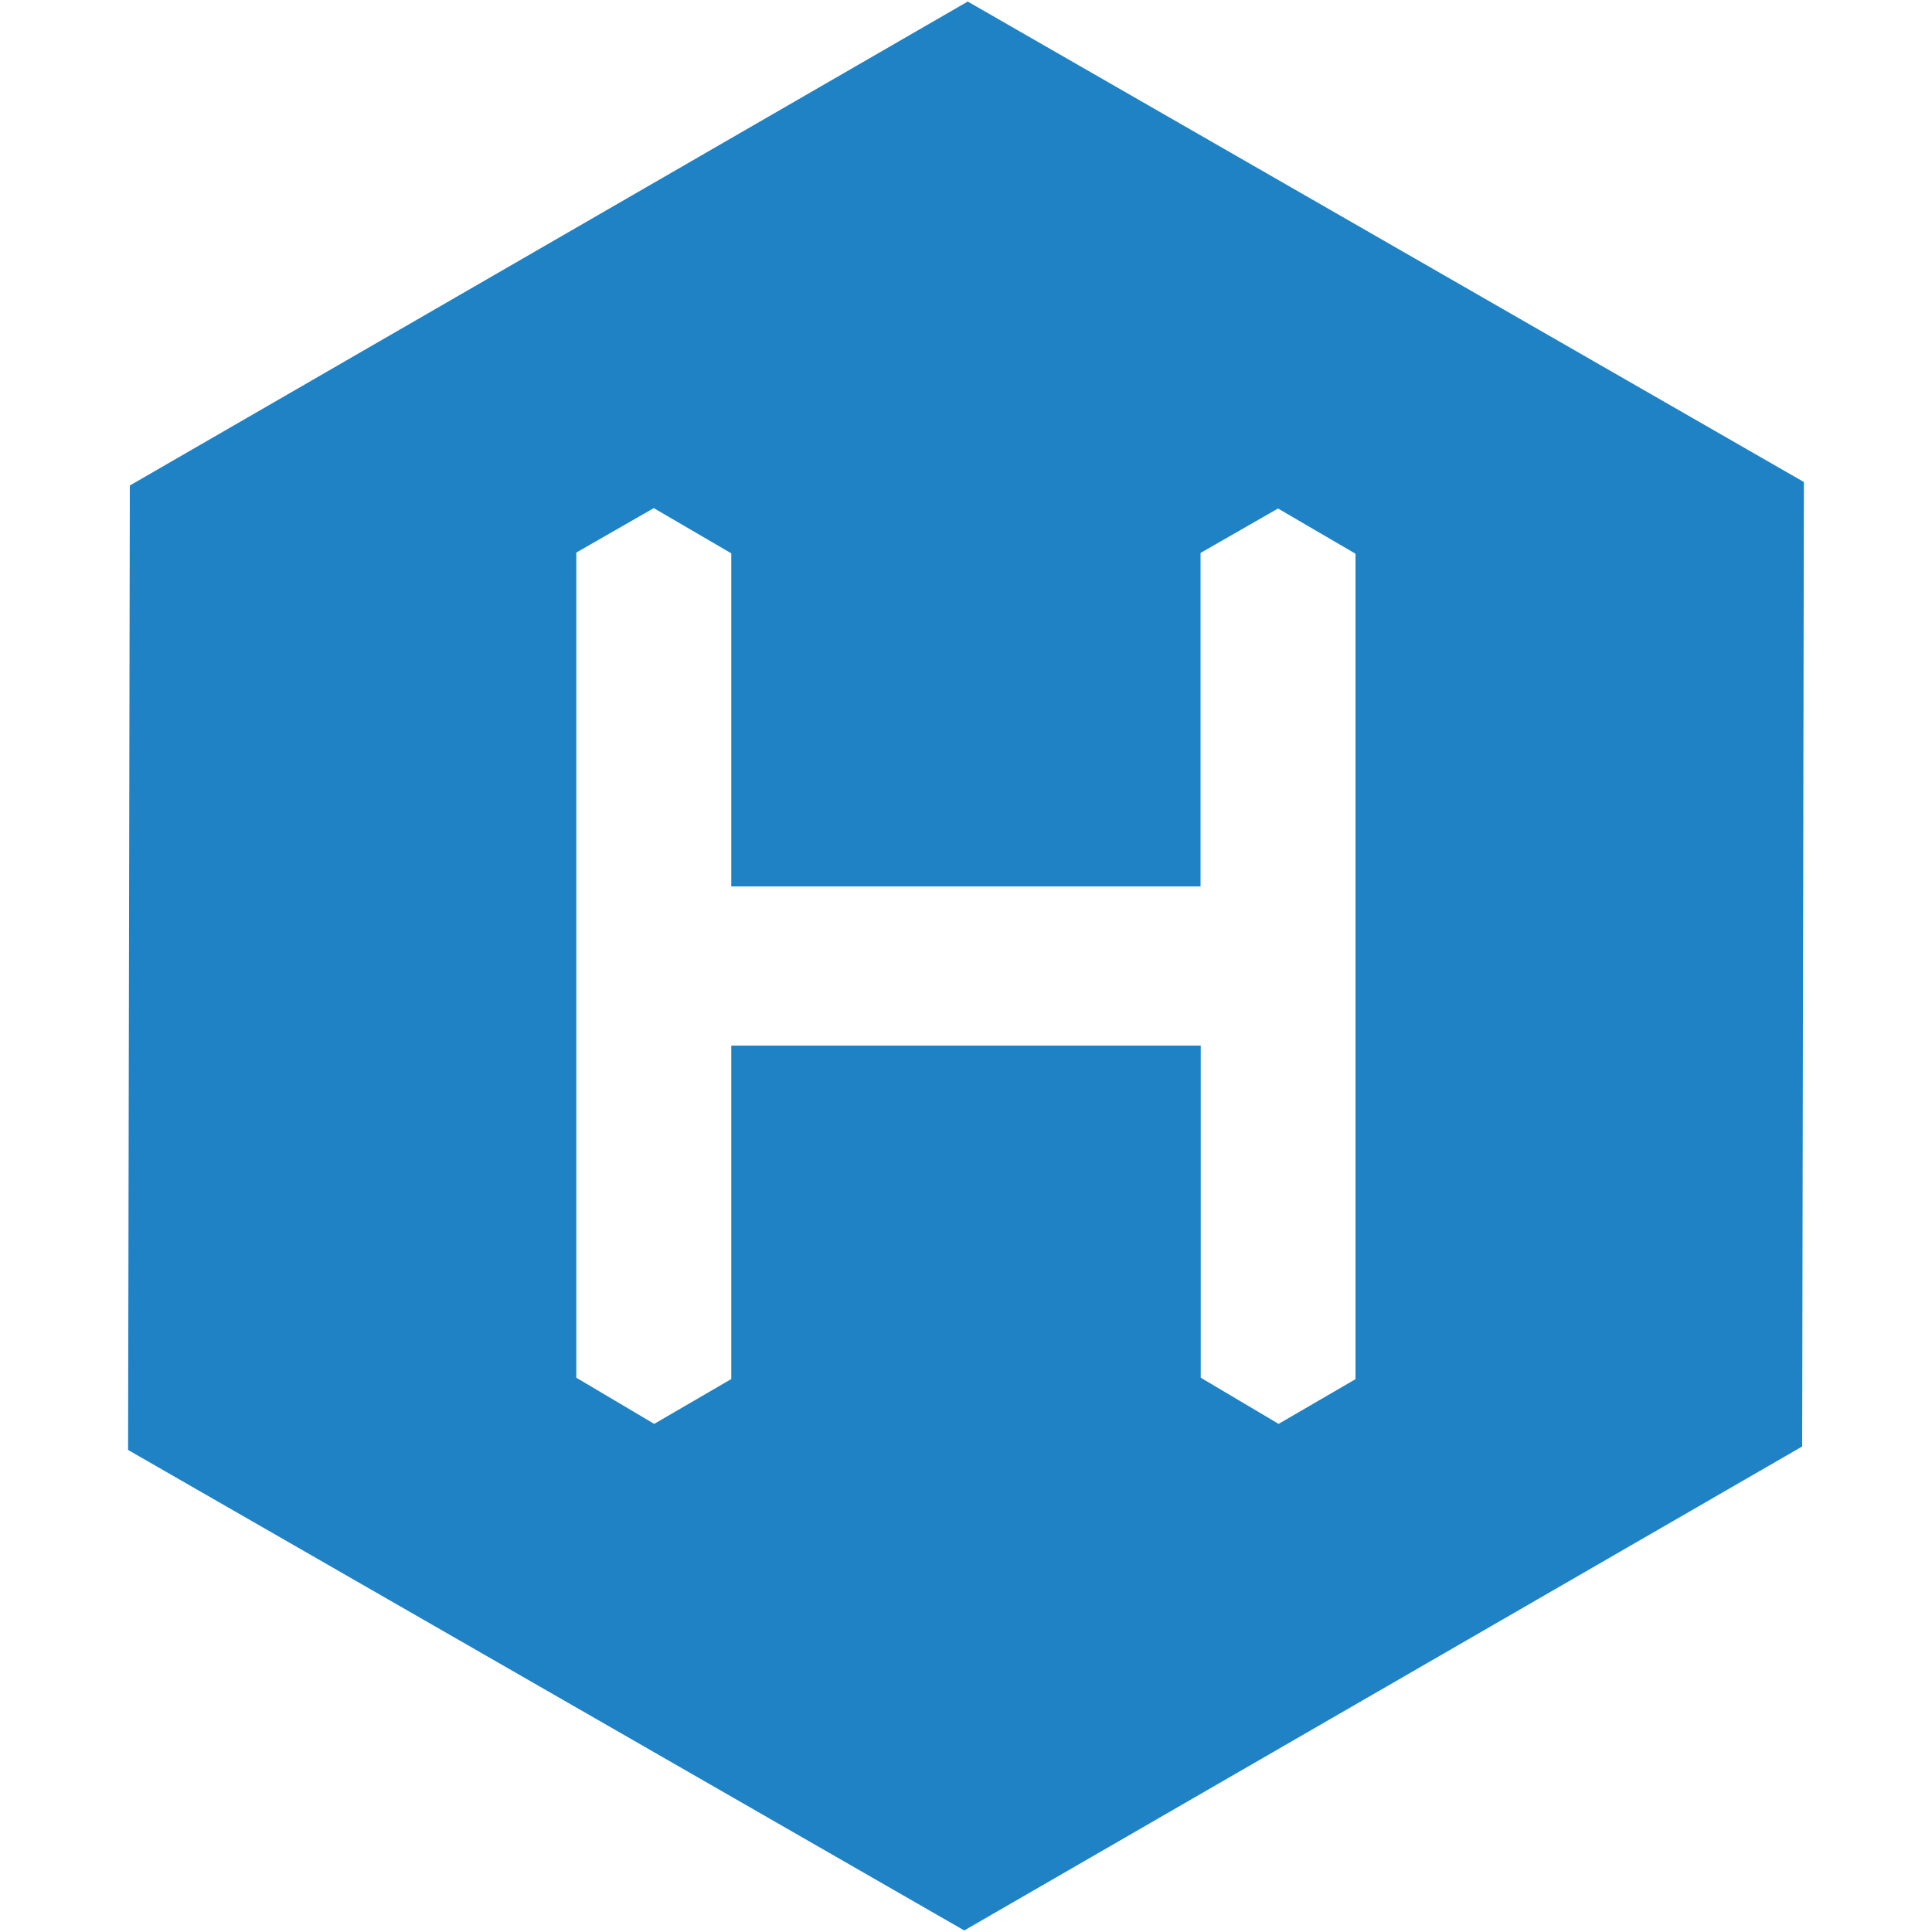
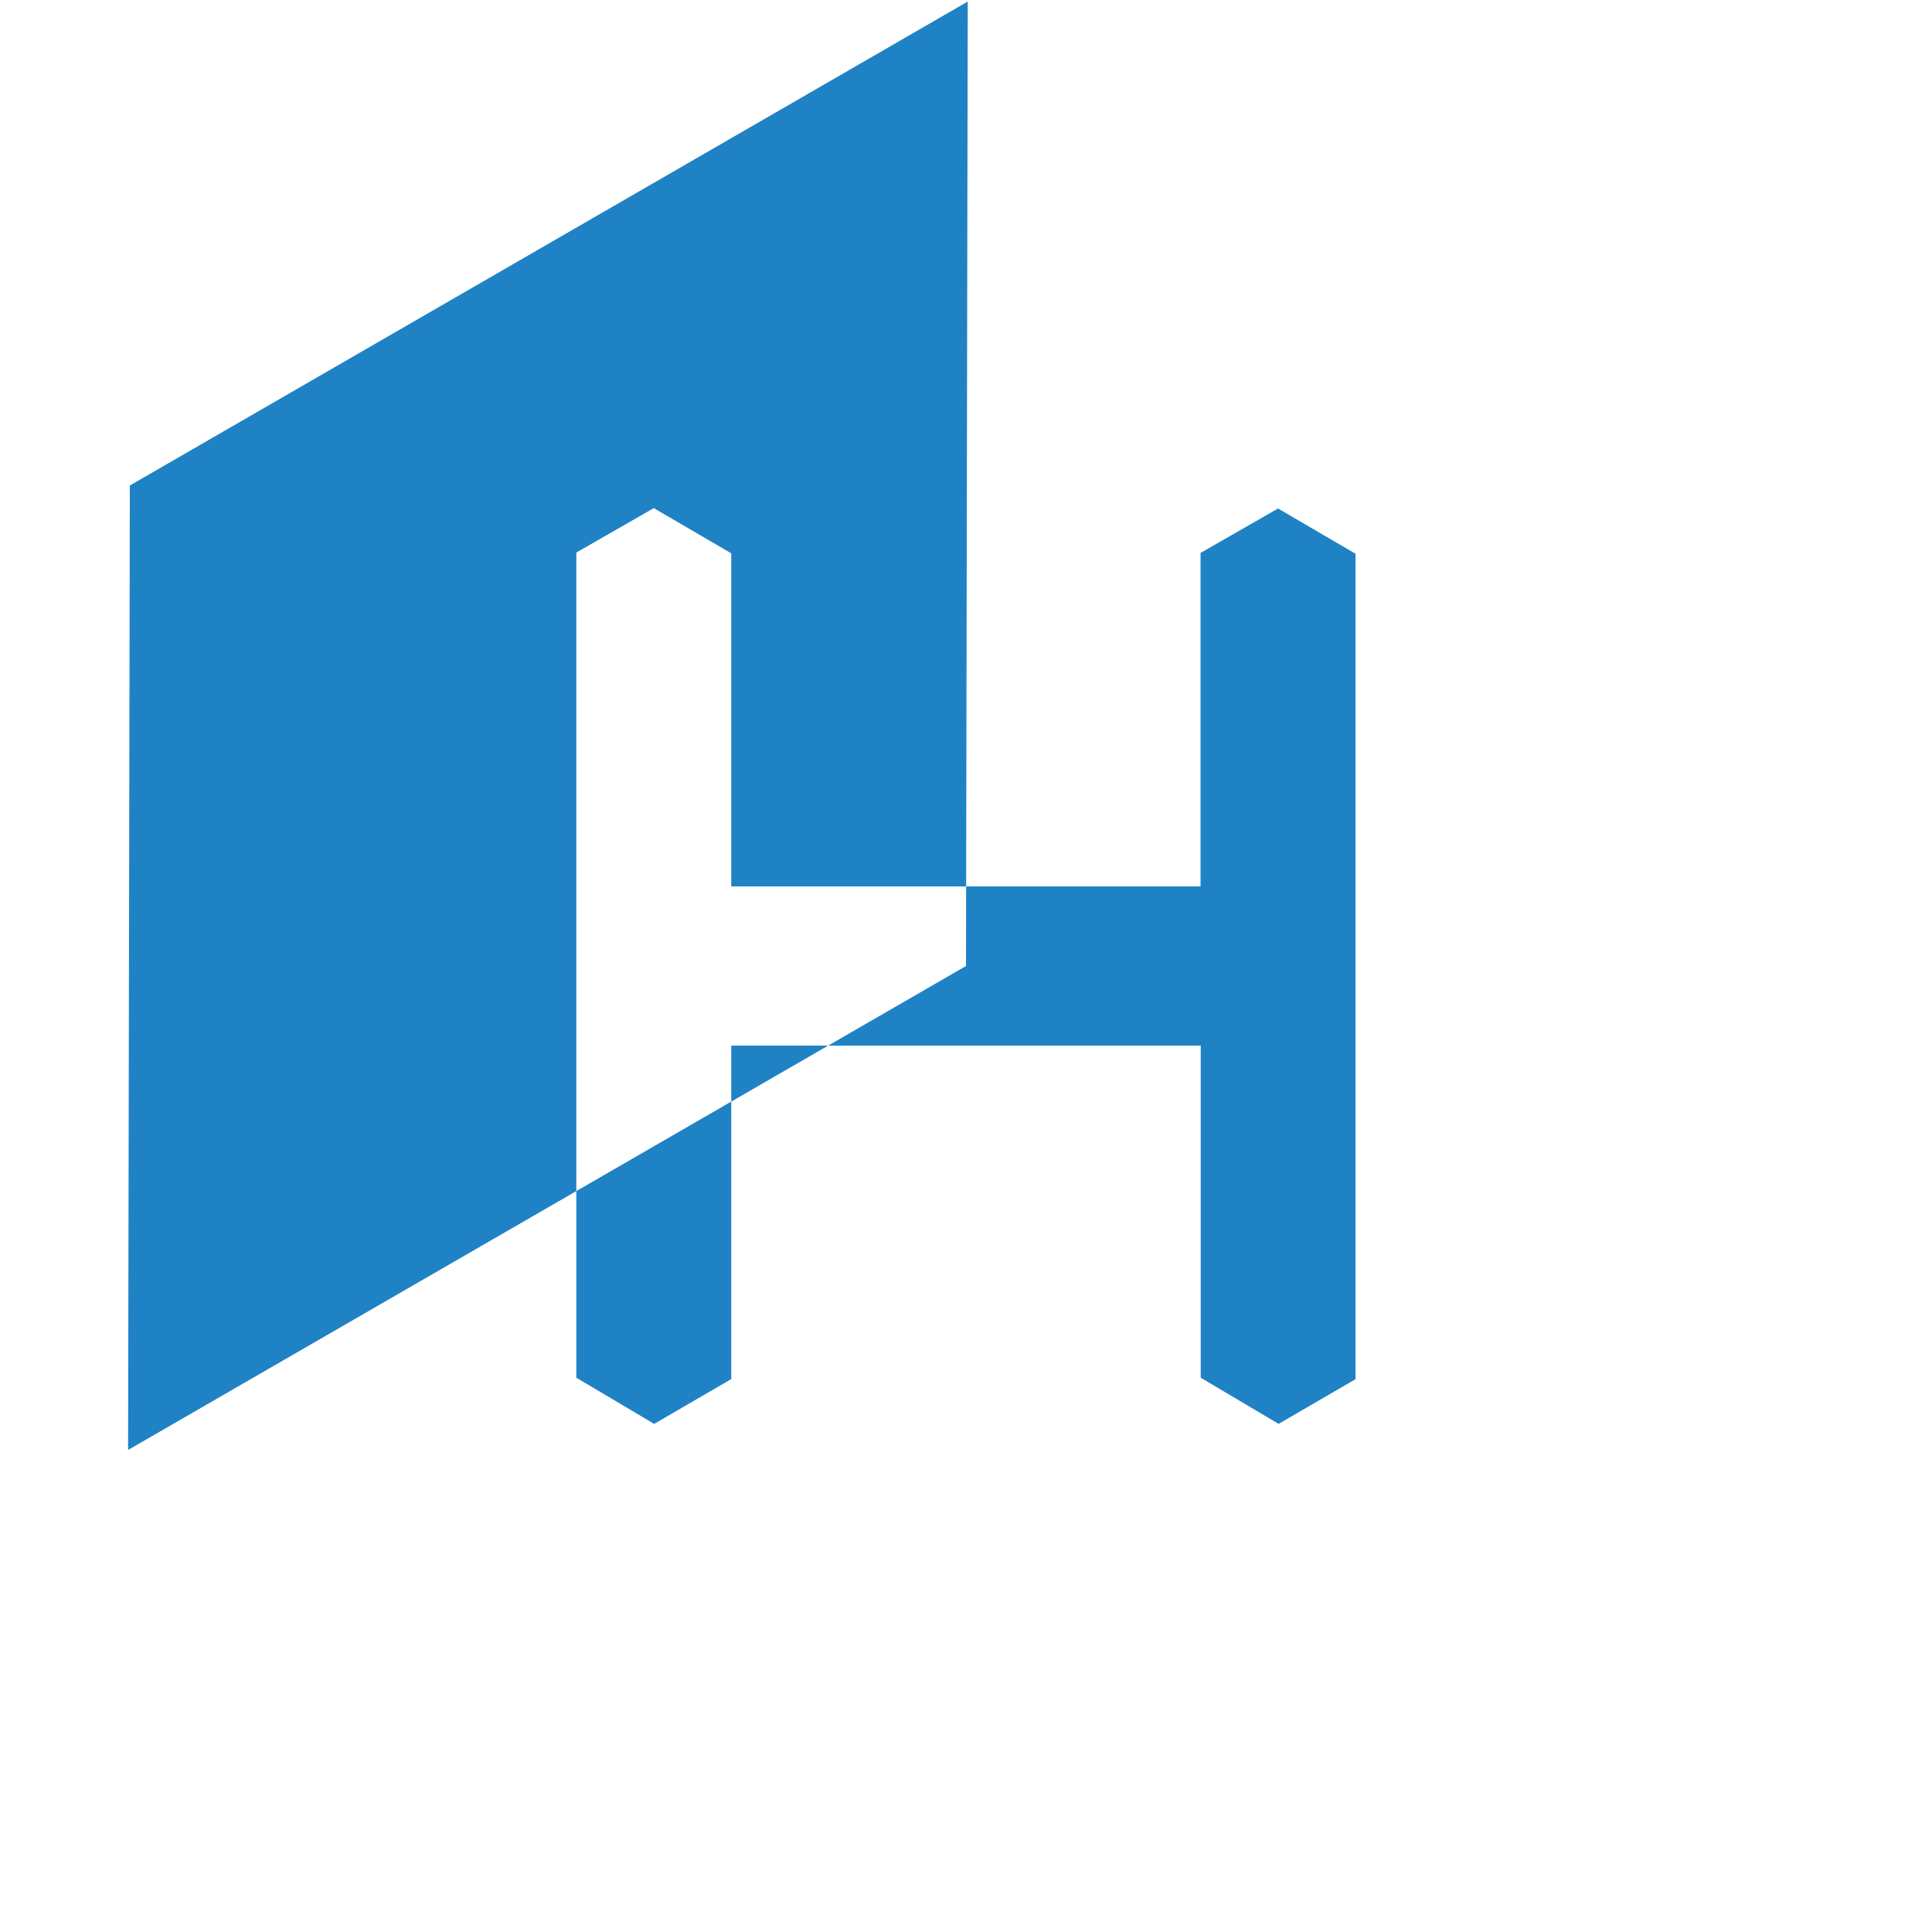
<svg xmlns="http://www.w3.org/2000/svg" version="1.1" id="Layer_1" x="0px" y="0px" viewBox="0 0 1000 1000" style="enable-background:new 0 0 1000 1000;" xml:space="preserve">
  <style type="text/css">
	.st0{fill:#1F82C5;}
</style>
-   <path class="st0" d="M500.9,0.8L67.2,251.3l-0.9,499.2l432.8,248.7l433.7-250.5l0.9-499.2L500.9,0.8z M701.7,713.8L661.8,737  l-40.3-23.9V541.2H378.5v172.6L338.6,737l-40.3-23.9V286l40.1-23l40.1,23.4v172.4h242.9V286.2l40.1-23l40.1,23.4V713.8z" />
+   <path class="st0" d="M500.9,0.8L67.2,251.3l-0.9,499.2l433.7-250.5l0.9-499.2L500.9,0.8z M701.7,713.8L661.8,737  l-40.3-23.9V541.2H378.5v172.6L338.6,737l-40.3-23.9V286l40.1-23l40.1,23.4v172.4h242.9V286.2l40.1-23l40.1,23.4V713.8z" />
</svg>